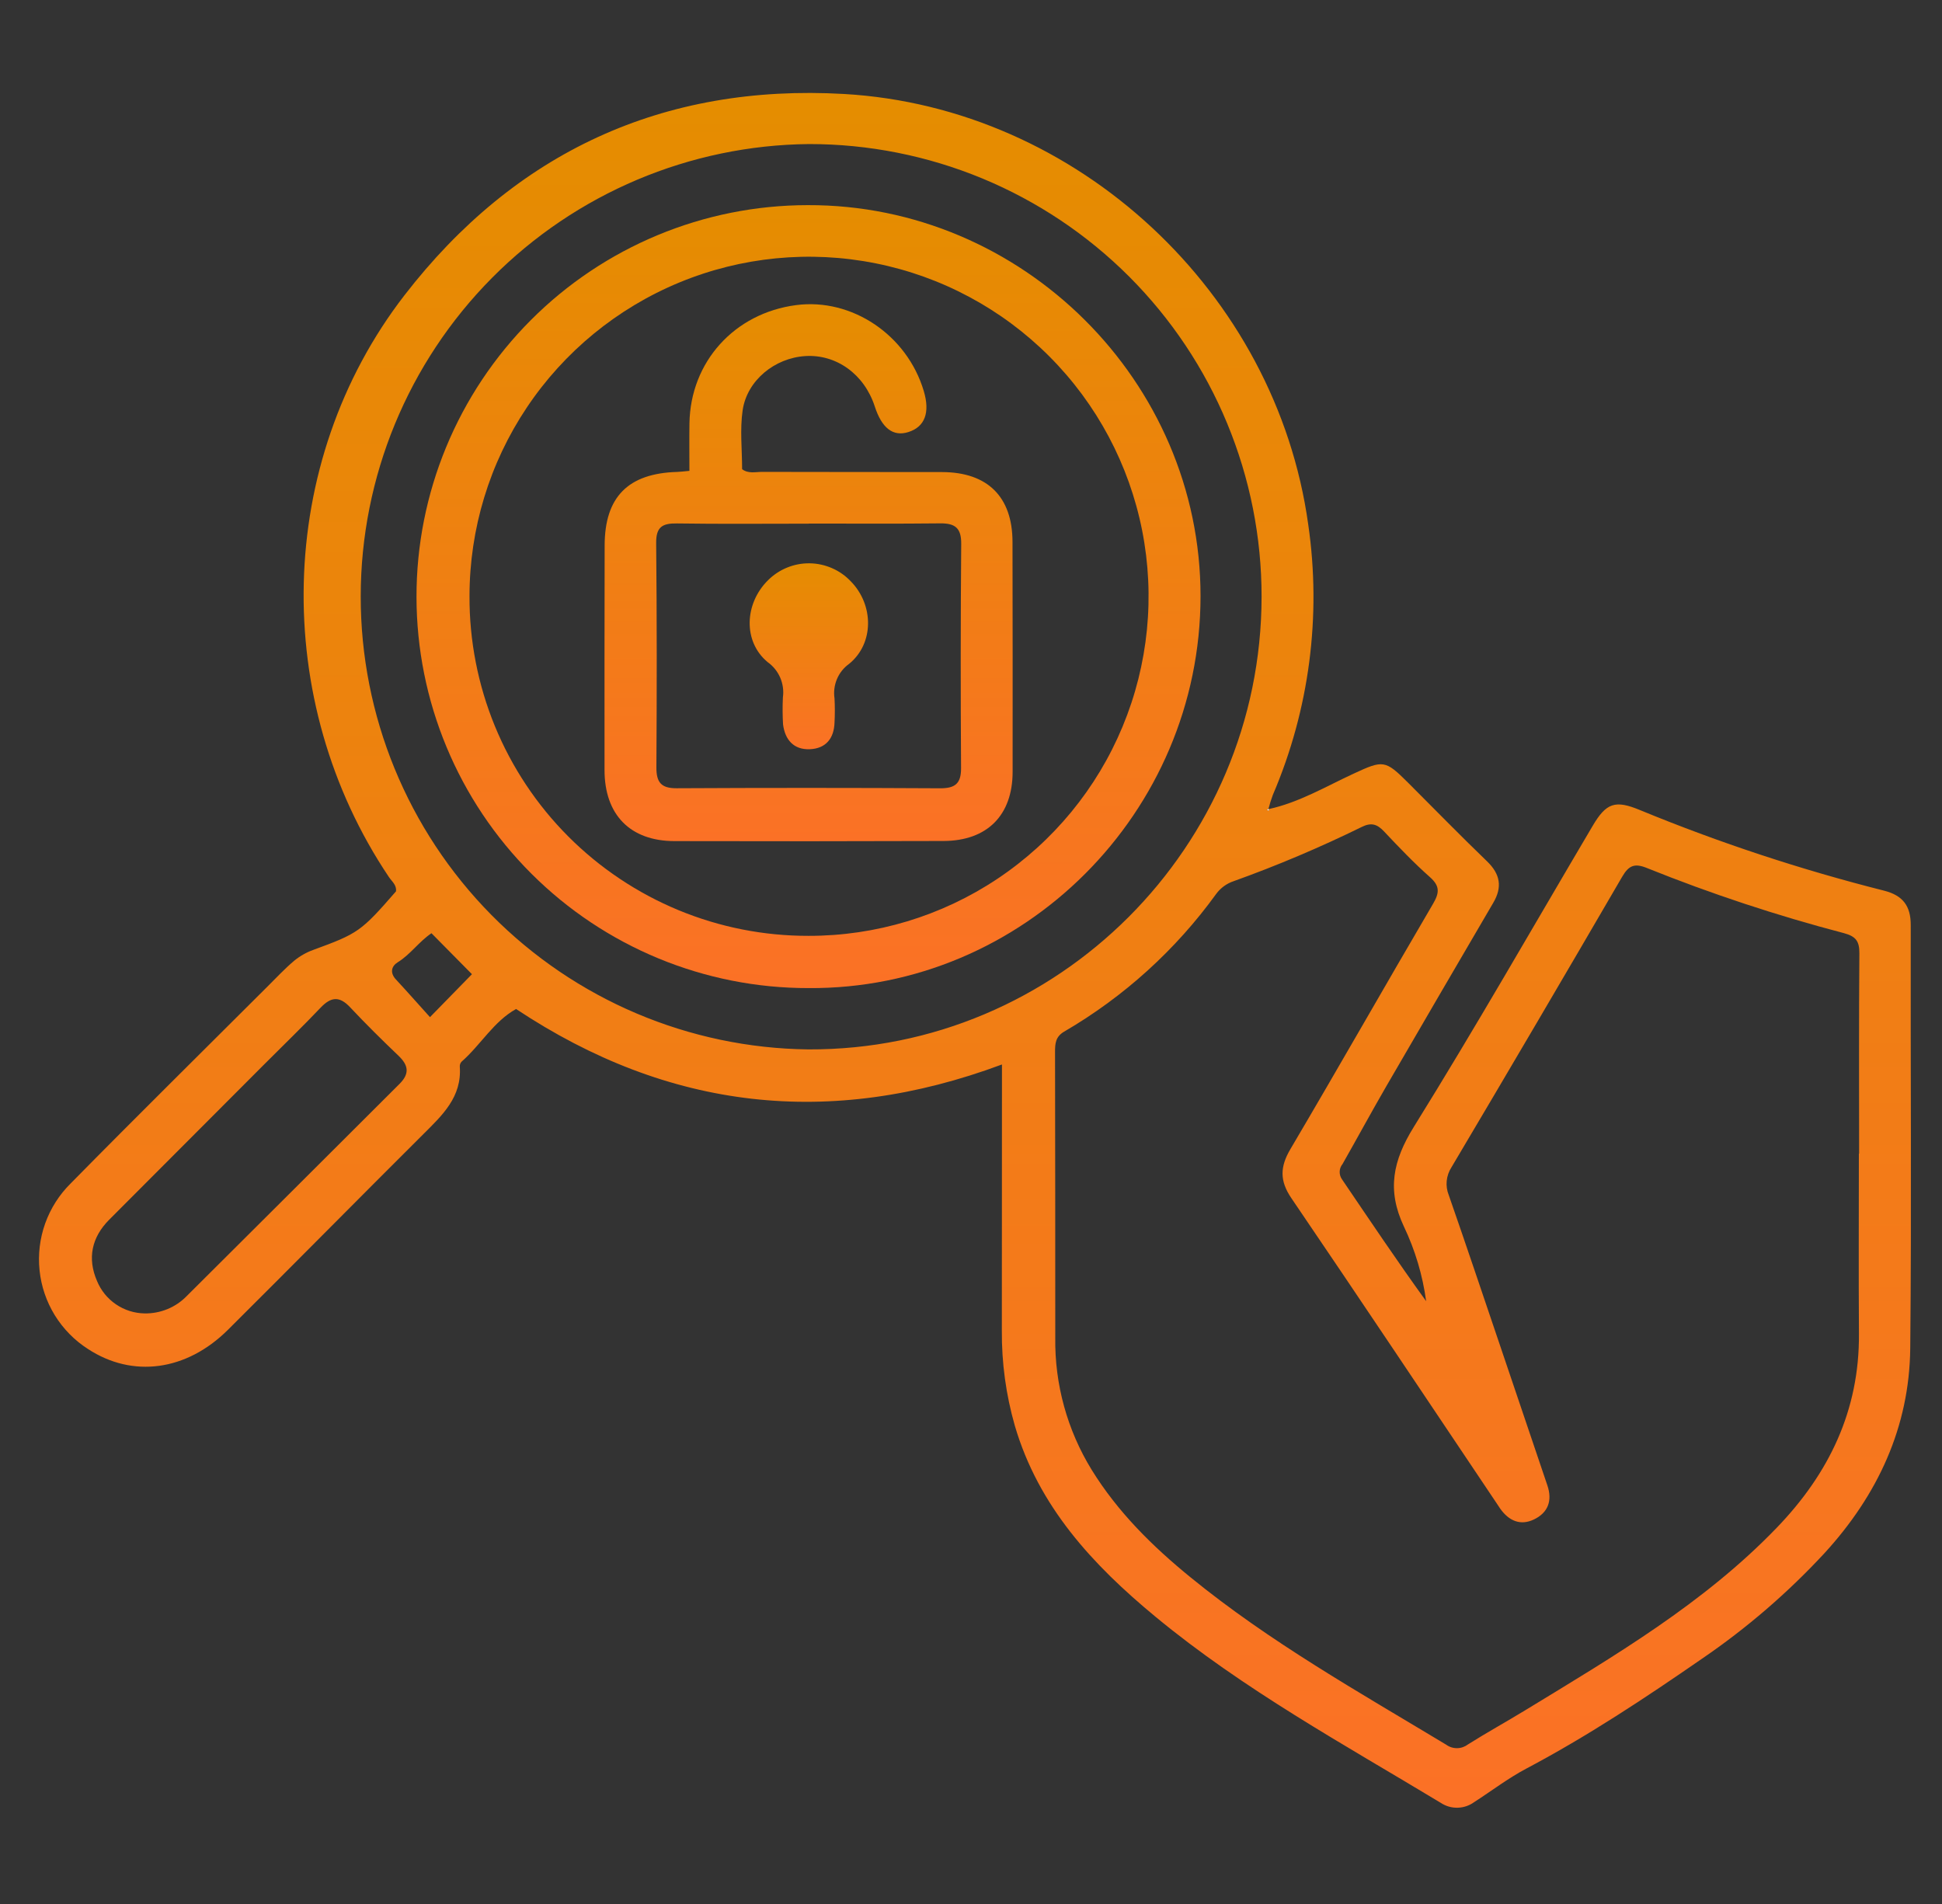
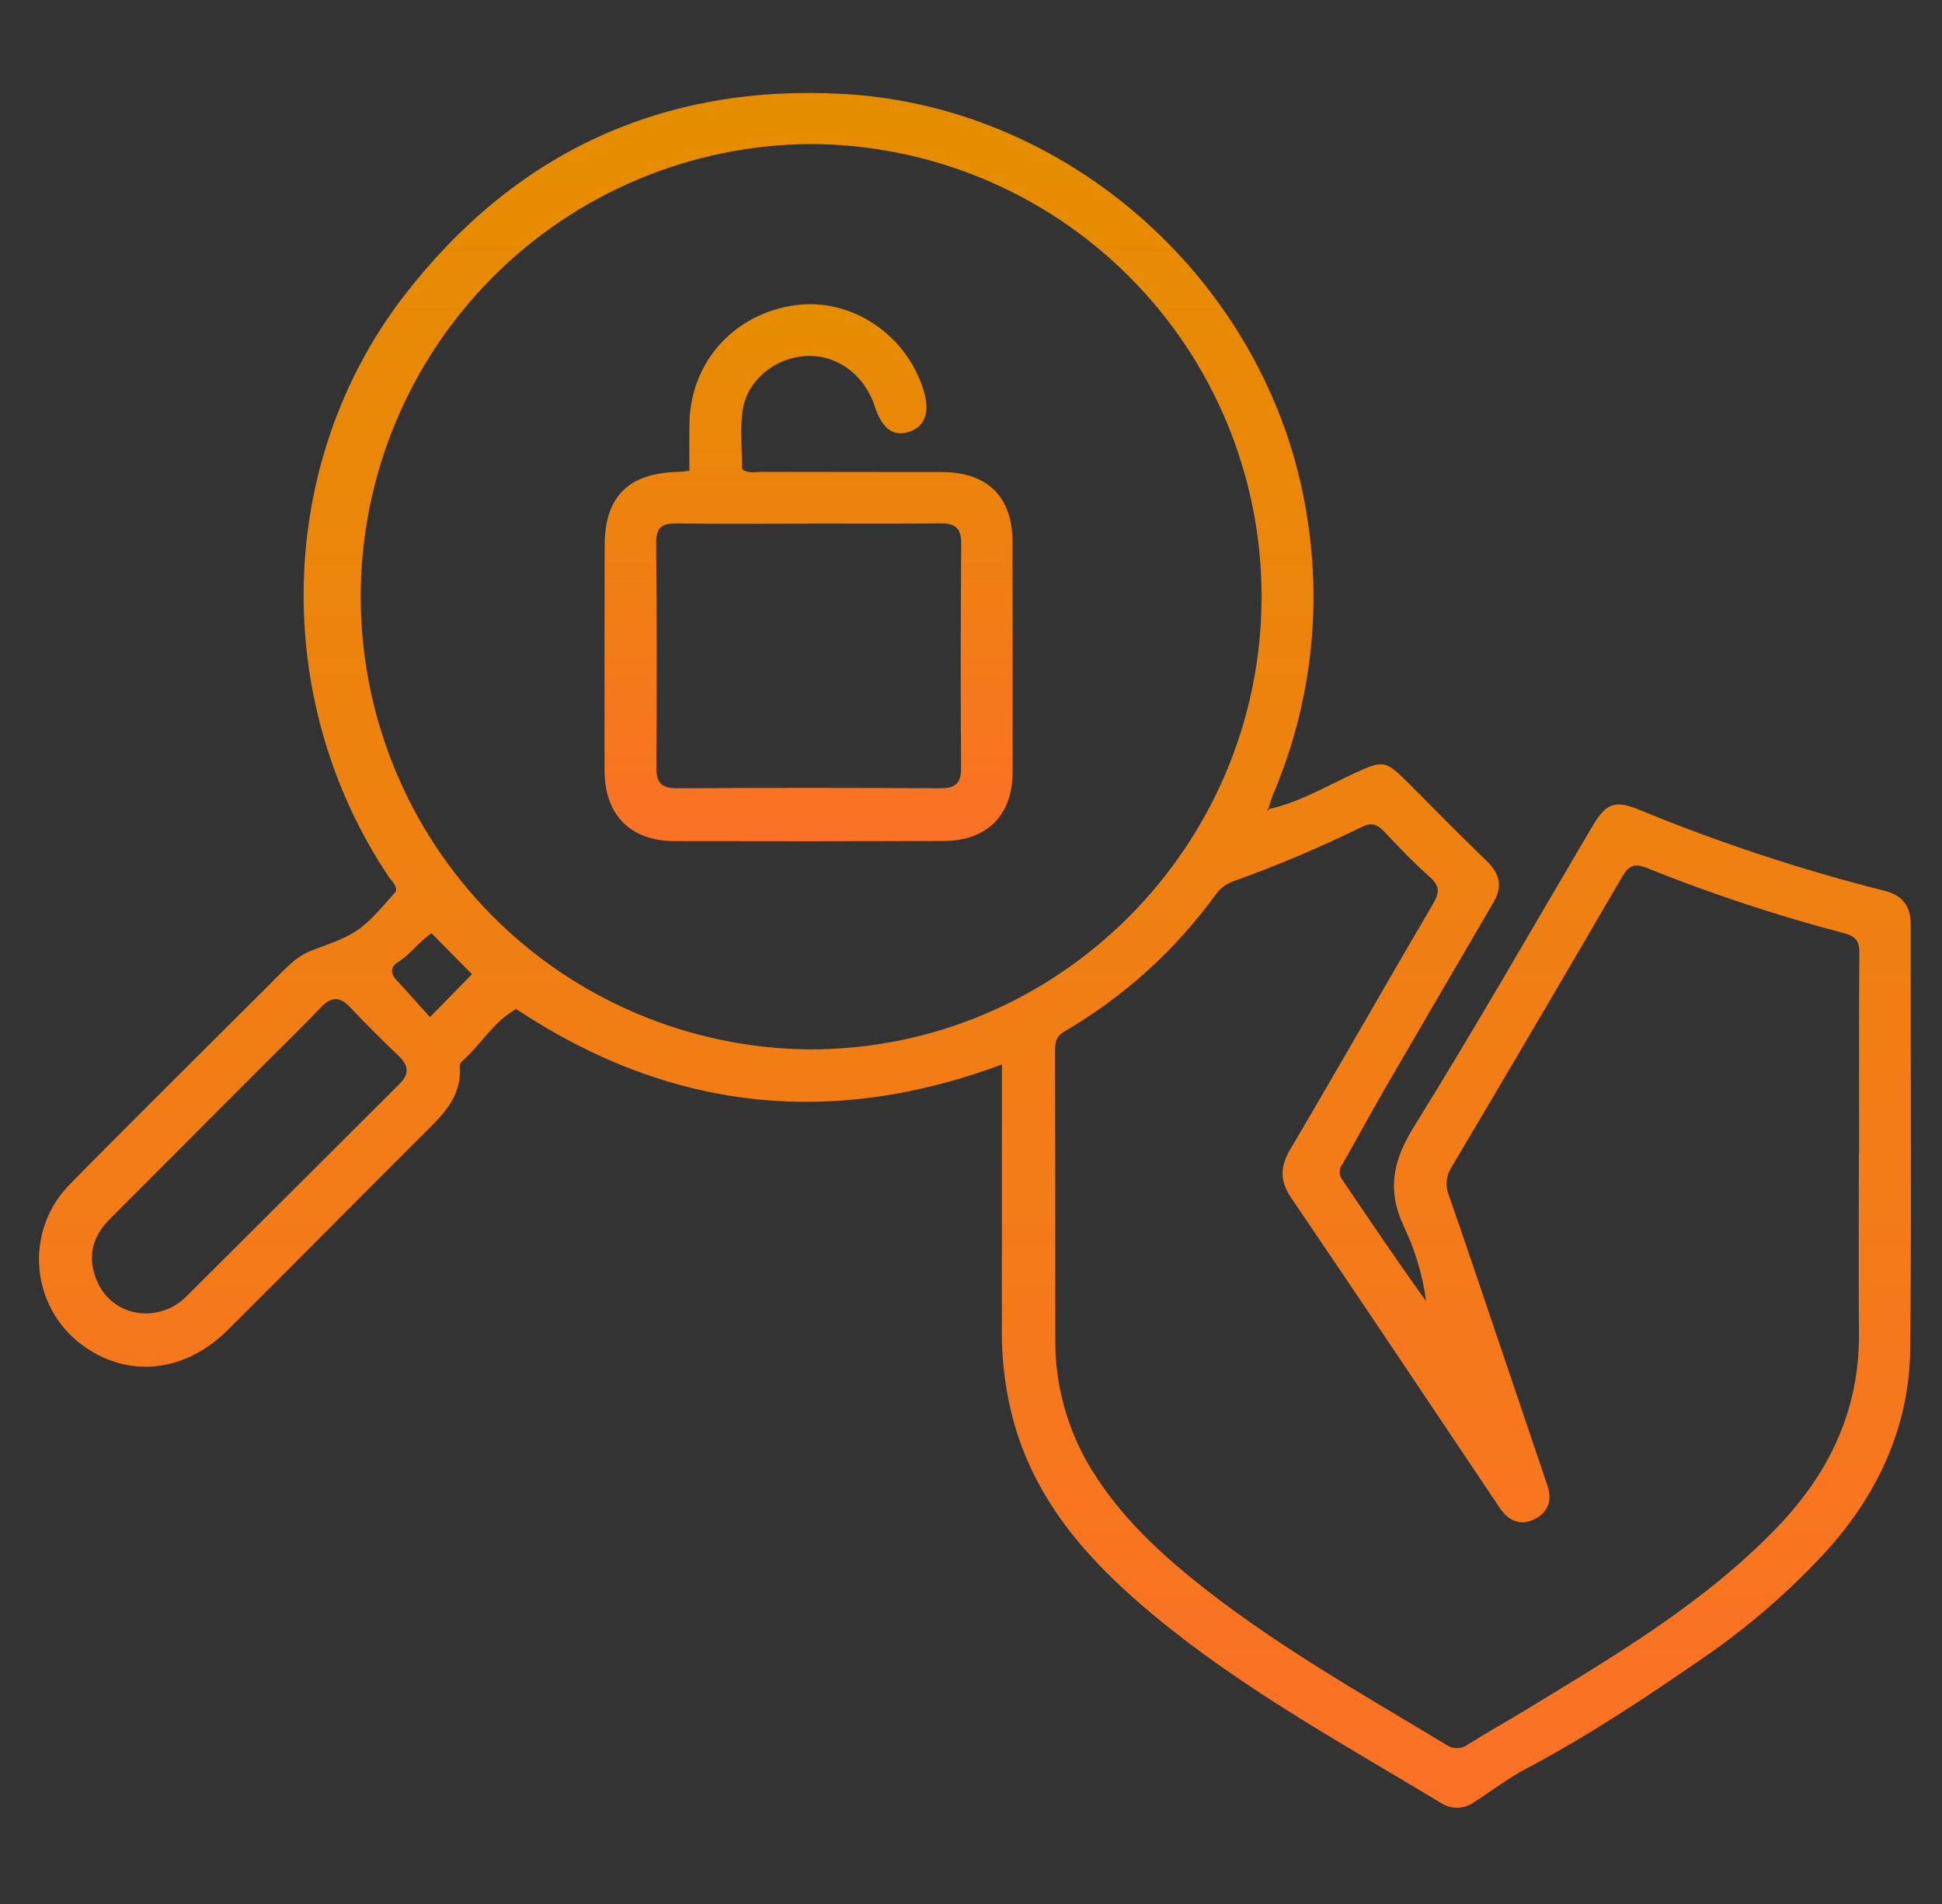
<svg xmlns="http://www.w3.org/2000/svg" width="51" height="50" viewBox="0 0 51 50" fill="none">
  <rect x="0" y="0" width="51" height="50" fill="#333333" stroke="none" />
  <g clip-path="url(#clip0_1363_25102)">
    <path d="M33.319 21.247C34.118 21.073 34.816 20.655 35.547 20.317C36.325 19.957 36.375 19.952 36.981 20.557C37.671 21.246 38.351 21.944 39.053 22.62C39.4 22.955 39.458 23.295 39.216 23.707C38.274 25.316 37.335 26.926 36.399 28.539C36.01 29.211 35.64 29.895 35.256 30.57C35.21 30.626 35.184 30.696 35.182 30.768C35.18 30.84 35.201 30.911 35.243 30.97C35.97 32.041 36.69 33.116 37.453 34.17C37.361 33.49 37.164 32.829 36.869 32.21C36.418 31.254 36.578 30.481 37.128 29.595C38.746 26.991 40.267 24.326 41.827 21.686C42.181 21.087 42.415 21.001 43.068 21.273C45.154 22.132 47.298 22.839 49.485 23.391C49.971 23.516 50.18 23.79 50.179 24.292C50.171 27.996 50.203 31.7 50.166 35.403C50.145 37.481 49.307 39.265 47.916 40.785C46.951 41.827 45.872 42.757 44.7 43.557C43.203 44.592 41.692 45.594 40.081 46.446C39.603 46.699 39.168 47.033 38.711 47.327C38.585 47.418 38.434 47.469 38.279 47.472C38.123 47.476 37.97 47.432 37.84 47.346C35.285 45.803 32.657 44.368 30.344 42.456C28.697 41.095 27.273 39.562 26.651 37.44C26.418 36.628 26.304 35.787 26.31 34.943C26.31 32.815 26.311 30.687 26.313 28.559C26.313 28.382 26.313 28.205 26.313 27.954C21.798 29.635 17.561 29.158 13.553 26.497C12.962 26.826 12.624 27.441 12.122 27.88C12.106 27.898 12.093 27.918 12.085 27.941C12.077 27.963 12.074 27.987 12.075 28.011C12.132 28.807 11.618 29.285 11.117 29.784C9.402 31.492 7.702 33.215 5.986 34.922C4.894 36.007 3.48 36.191 2.311 35.426C1.957 35.2 1.66 34.896 1.439 34.539C1.219 34.181 1.082 33.779 1.039 33.362C0.995 32.944 1.046 32.522 1.187 32.127C1.329 31.732 1.557 31.373 1.856 31.078C3.565 29.341 5.3 27.63 7.024 25.908C7.254 25.679 7.477 25.44 7.724 25.231C7.874 25.108 8.044 25.011 8.227 24.945C9.402 24.515 9.481 24.464 10.399 23.408C10.422 23.243 10.291 23.148 10.213 23.031C7.107 18.407 7.222 12.154 10.621 7.755C13.521 4.001 17.409 2.195 22.167 2.468C28.3 2.821 33.513 7.686 34.356 13.772C34.707 16.18 34.385 18.638 33.427 20.875C33.383 20.995 33.344 21.117 33.312 21.241L33.27 21.26L33.315 21.29L33.319 21.247ZM48.817 30.296H48.823C48.823 28.542 48.816 26.787 48.83 25.033C48.832 24.719 48.74 24.59 48.424 24.505C46.667 24.045 44.94 23.474 43.254 22.796C42.933 22.665 42.777 22.721 42.602 23.022C41.118 25.572 39.624 28.115 38.119 30.652C38.049 30.76 38.006 30.883 37.993 31.01C37.98 31.138 37.999 31.266 38.047 31.385C38.514 32.724 38.964 34.069 39.42 35.412C39.826 36.61 40.231 37.808 40.636 39.006C40.773 39.408 40.655 39.724 40.284 39.902C39.925 40.074 39.622 39.935 39.398 39.618C39.361 39.566 39.327 39.51 39.29 39.456C37.501 36.79 35.719 34.119 33.913 31.464C33.603 31.008 33.614 30.641 33.889 30.175C35.151 28.037 36.377 25.879 37.632 23.738C37.799 23.453 37.822 23.274 37.556 23.037C37.131 22.661 36.737 22.248 36.347 21.834C36.166 21.642 36.012 21.591 35.758 21.718C34.666 22.254 33.544 22.729 32.399 23.14C32.215 23.201 32.054 23.318 31.939 23.475C30.875 24.946 29.516 26.177 27.947 27.091C27.719 27.224 27.707 27.405 27.707 27.623C27.712 30.124 27.713 32.626 27.713 35.127C27.696 36.352 28.028 37.557 28.67 38.6C29.353 39.706 30.263 40.605 31.263 41.42C33.347 43.121 35.685 44.434 37.978 45.816C38.062 45.877 38.163 45.91 38.267 45.908C38.371 45.907 38.471 45.871 38.554 45.808C39.048 45.496 39.56 45.215 40.059 44.91C42.387 43.491 44.741 42.111 46.657 40.123C48.033 38.697 48.834 37.038 48.819 35.023C48.808 33.448 48.817 31.872 48.817 30.297V30.296ZM21.247 3.783C18.116 3.813 15.123 5.077 12.918 7.3C10.714 9.524 9.475 12.528 9.473 15.659C9.47 18.791 10.703 21.797 12.903 24.025C15.104 26.253 18.095 27.522 21.226 27.558C27.784 27.587 33.127 22.23 33.131 15.669C33.132 14.108 32.825 12.563 32.228 11.12C31.632 9.678 30.756 8.367 29.653 7.263C28.549 6.159 27.239 5.284 25.797 4.686C24.354 4.089 22.808 3.782 21.247 3.783ZM3.797 34.491C4.003 34.495 4.207 34.456 4.397 34.378C4.588 34.3 4.76 34.183 4.904 34.035C6.768 32.18 8.63 30.322 10.492 28.464C10.763 28.194 10.727 27.974 10.464 27.723C10.03 27.309 9.602 26.886 9.191 26.448C8.912 26.152 8.69 26.178 8.42 26.462C7.942 26.965 7.442 27.447 6.951 27.939C5.588 29.303 4.226 30.667 2.865 32.033C2.41 32.492 2.288 33.043 2.549 33.642C2.651 33.89 2.824 34.102 3.046 34.253C3.267 34.404 3.529 34.487 3.797 34.491ZM11.331 24.507C11 24.731 10.779 25.064 10.445 25.27C10.279 25.373 10.234 25.546 10.399 25.723C10.695 26.041 10.982 26.368 11.292 26.711L12.394 25.583L11.331 24.507Z" fill="url(#paint0_linear_1363_25102)" />
-     <path d="M33.322 21.248L33.318 21.292L33.273 21.262L33.316 21.242L33.322 21.248Z" fill="#FEFEFE" />
-     <path d="M21.23 25.948C18.503 25.951 15.887 24.871 13.957 22.945C12.027 21.02 10.941 18.406 10.938 15.679C10.934 12.953 12.015 10.336 13.941 8.406C15.866 6.476 18.48 5.39 21.207 5.387C26.847 5.365 31.532 10.017 31.528 15.66C31.524 21.334 26.881 25.989 21.23 25.948ZM21.236 24.576C23 24.578 24.725 24.057 26.192 23.079C27.66 22.1 28.805 20.709 29.481 19.08C30.158 17.451 30.336 15.658 29.994 13.928C29.651 12.198 28.804 10.608 27.558 9.36C26.312 8.111 24.723 7.26 22.994 6.915C21.264 6.569 19.471 6.744 17.841 7.418C16.211 8.092 14.817 9.234 13.836 10.7C12.855 12.165 12.331 13.889 12.33 15.653C12.325 16.825 12.552 17.986 12.997 19.07C13.443 20.154 14.098 21.139 14.926 21.968C15.754 22.797 16.738 23.454 17.82 23.902C18.903 24.35 20.064 24.579 21.236 24.576Z" fill="url(#paint1_linear_1363_25102)" />
    <path d="M18.105 12.365C18.105 11.924 18.1 11.52 18.106 11.117C18.132 9.501 19.288 8.223 20.909 8.012C22.372 7.822 23.819 8.795 24.259 10.266C24.43 10.835 24.288 11.211 23.853 11.347C23.454 11.472 23.158 11.245 22.973 10.674C22.699 9.829 21.965 9.298 21.144 9.351C20.346 9.402 19.619 9.988 19.503 10.774C19.429 11.28 19.489 11.805 19.489 12.322C19.655 12.445 19.84 12.392 20.011 12.392C21.587 12.397 23.164 12.394 24.74 12.397C25.934 12.4 26.587 13.045 26.59 14.227C26.594 16.241 26.595 18.256 26.593 20.27C26.592 21.409 25.926 22.081 24.778 22.085C22.422 22.093 20.066 22.094 17.71 22.088C16.549 22.085 15.877 21.396 15.876 20.224C15.874 18.258 15.875 16.292 15.879 14.327C15.88 13.05 16.496 12.429 17.787 12.393C17.868 12.391 17.948 12.379 18.105 12.365ZM21.238 13.749V13.752C20.085 13.752 18.933 13.763 17.78 13.746C17.398 13.74 17.228 13.834 17.232 14.259C17.252 16.222 17.25 18.187 17.238 20.15C17.236 20.544 17.361 20.702 17.77 20.7C20.075 20.688 22.38 20.688 24.685 20.701C25.07 20.703 25.242 20.589 25.239 20.172C25.226 18.209 25.227 16.245 25.243 14.281C25.247 13.869 25.084 13.74 24.696 13.744C23.543 13.757 22.39 13.749 21.238 13.749V13.749Z" fill="url(#paint2_linear_1363_25102)" />
-     <path d="M20.56 18.316C20.585 18.139 20.56 17.96 20.49 17.796C20.419 17.633 20.306 17.492 20.161 17.389C19.506 16.848 19.551 15.848 20.169 15.238C20.312 15.095 20.483 14.981 20.671 14.905C20.86 14.828 21.061 14.79 21.264 14.793C21.468 14.796 21.668 14.84 21.854 14.922C22.04 15.003 22.207 15.122 22.347 15.27C22.948 15.886 22.96 16.898 22.298 17.434C22.157 17.535 22.046 17.674 21.979 17.835C21.912 17.995 21.89 18.171 21.916 18.343C21.927 18.554 21.927 18.764 21.916 18.975C21.903 19.394 21.685 19.658 21.267 19.675C20.844 19.692 20.615 19.427 20.564 19.022C20.55 18.787 20.549 18.551 20.56 18.316Z" fill="url(#paint3_linear_1363_25102)" />
  </g>
  <defs>
    <linearGradient id="paint0_linear_1363_25102" x1="25.604" y1="2.441" x2="25.604" y2="47.472" gradientUnits="userSpaceOnUse">
      <stop stop-color="#E58D00" />
      <stop offset="1" stop-color="#FB7126" />
    </linearGradient>
    <linearGradient id="paint1_linear_1363_25102" x1="21.233" y1="5.387" x2="21.233" y2="25.948" gradientUnits="userSpaceOnUse">
      <stop stop-color="#E58D00" />
      <stop offset="1" stop-color="#FB7126" />
    </linearGradient>
    <linearGradient id="paint2_linear_1363_25102" x1="21.235" y1="7.988" x2="21.235" y2="22.092" gradientUnits="userSpaceOnUse">
      <stop stop-color="#E58D00" />
      <stop offset="1" stop-color="#FB7126" />
    </linearGradient>
    <linearGradient id="paint3_linear_1363_25102" x1="21.242" y1="14.793" x2="21.242" y2="19.676" gradientUnits="userSpaceOnUse">
      <stop stop-color="#E58D00" />
      <stop offset="1" stop-color="#FB7126" />
    </linearGradient>
    <clipPath id="clip0_1363_25102">
      <rect width="50" height="50" fill="white" transform="translate(0.656)" />
    </clipPath>
  </defs>
</svg>